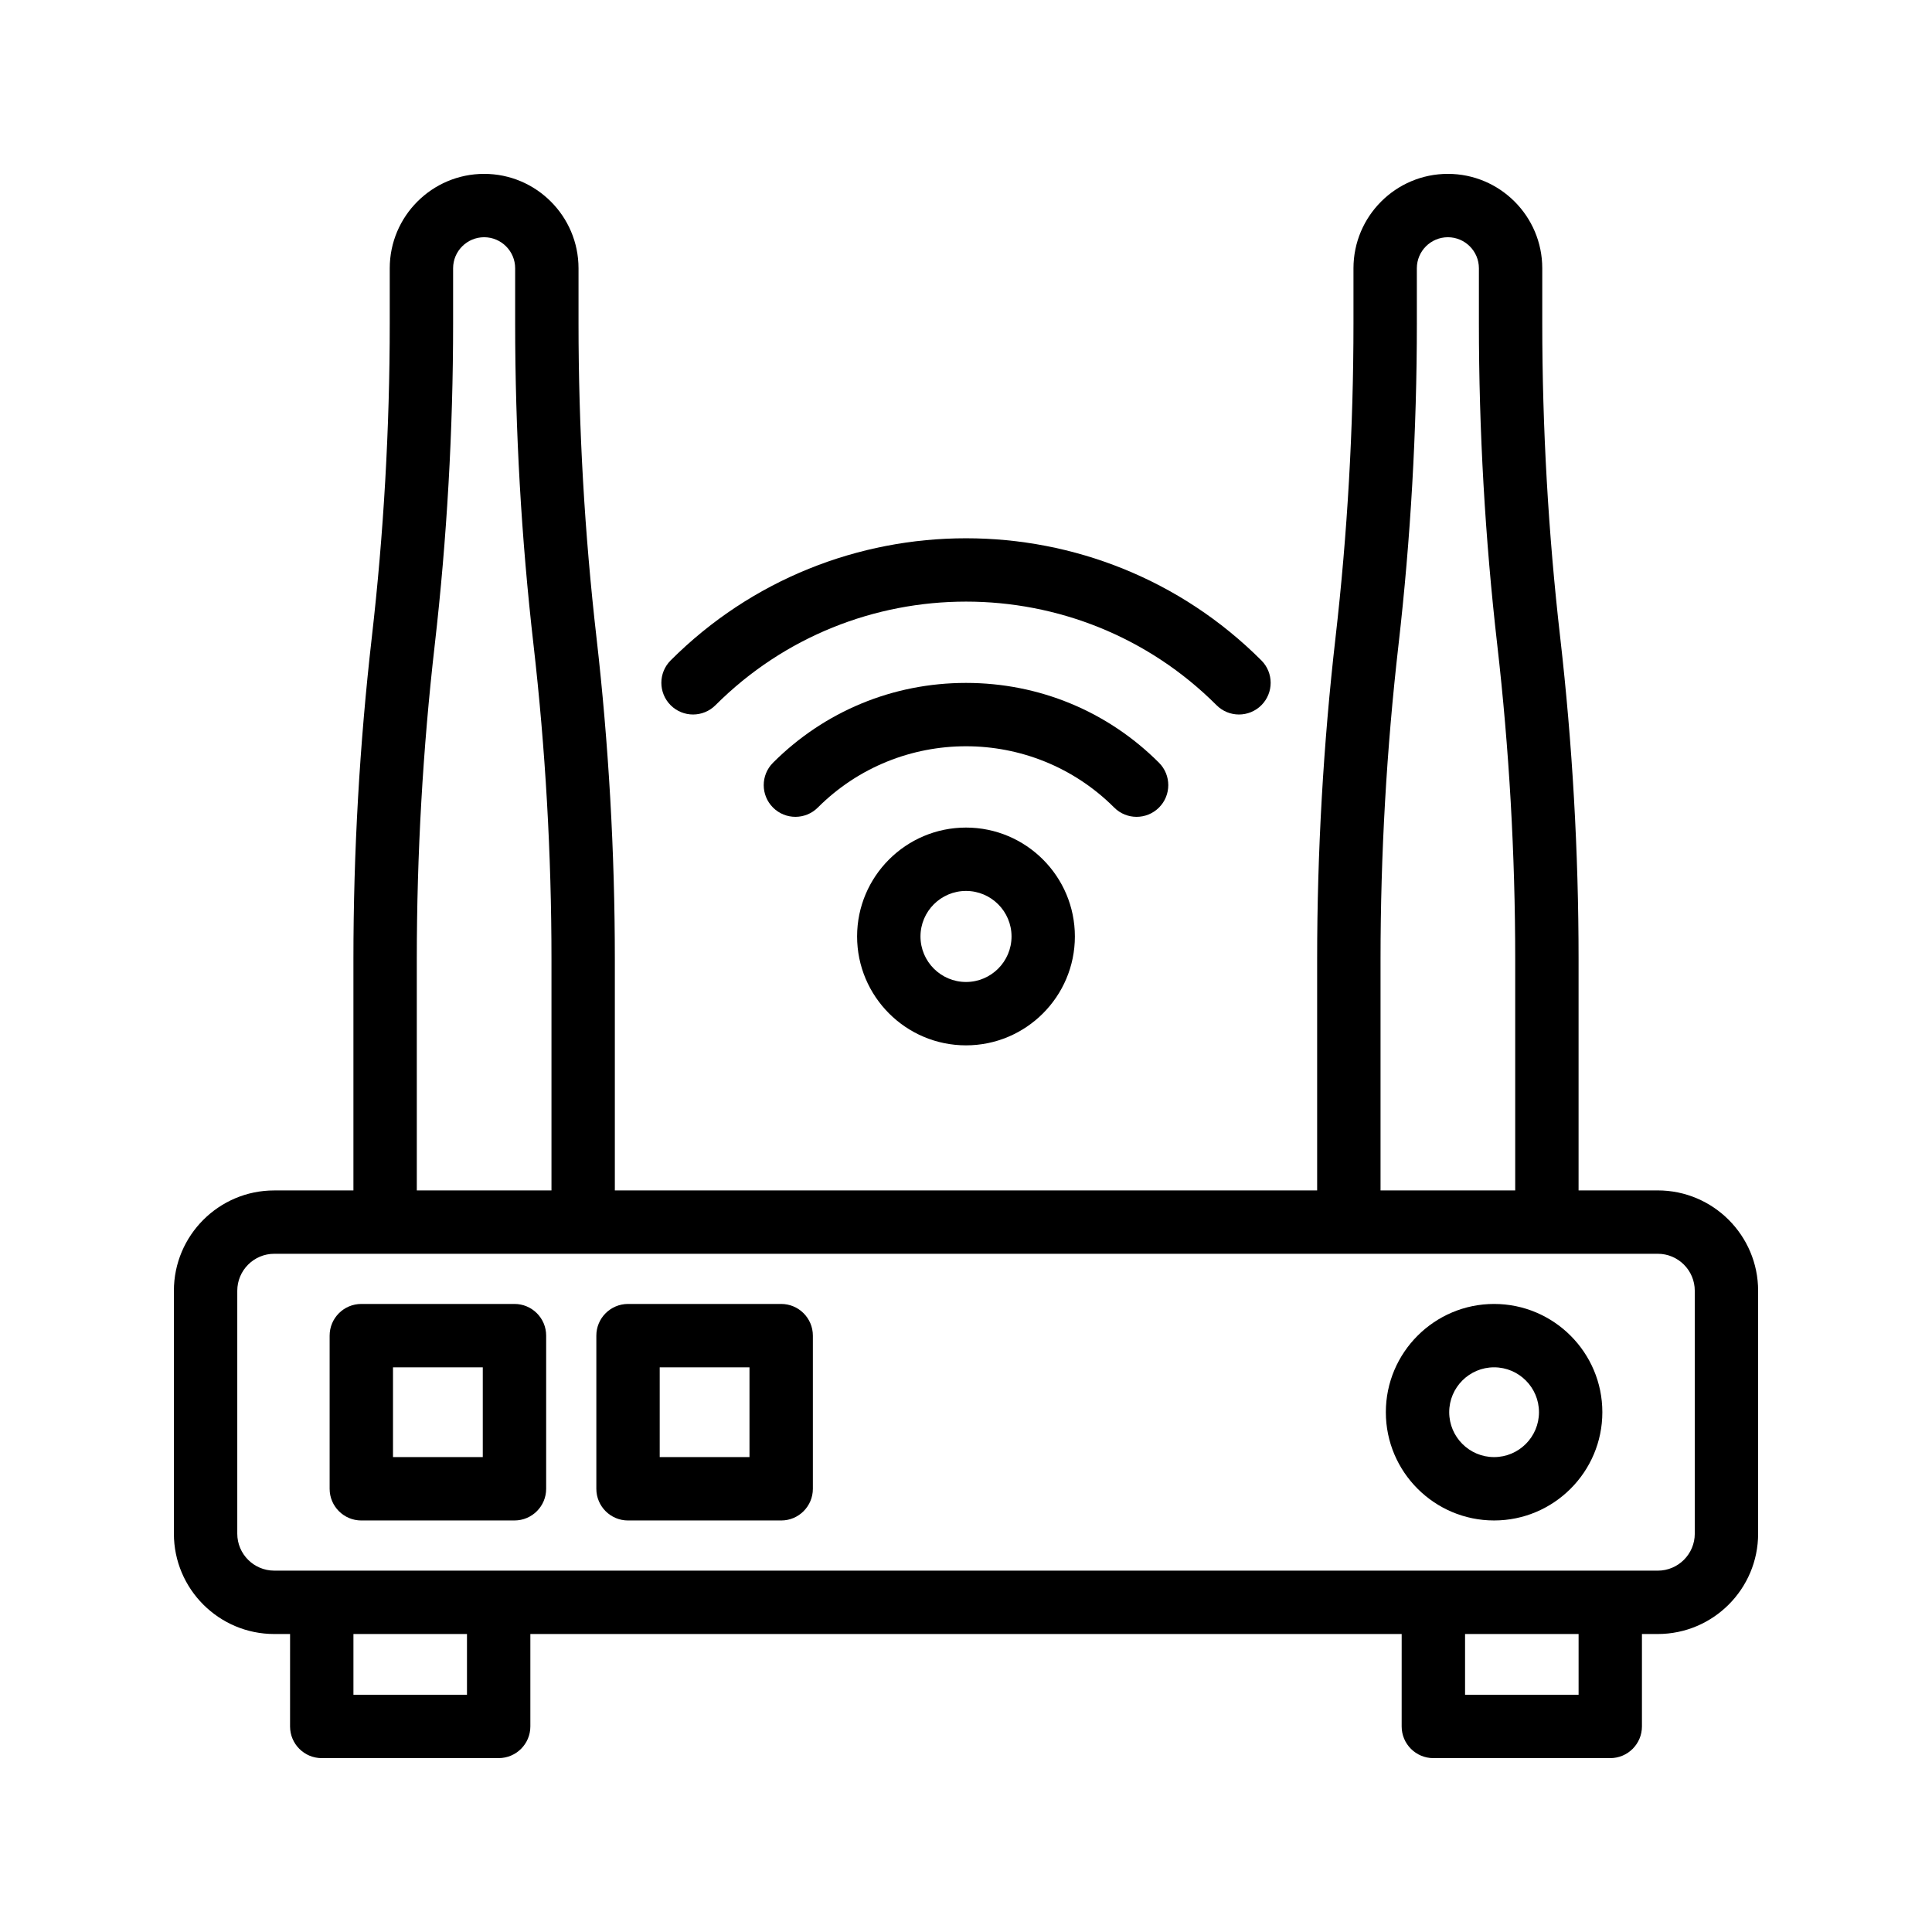
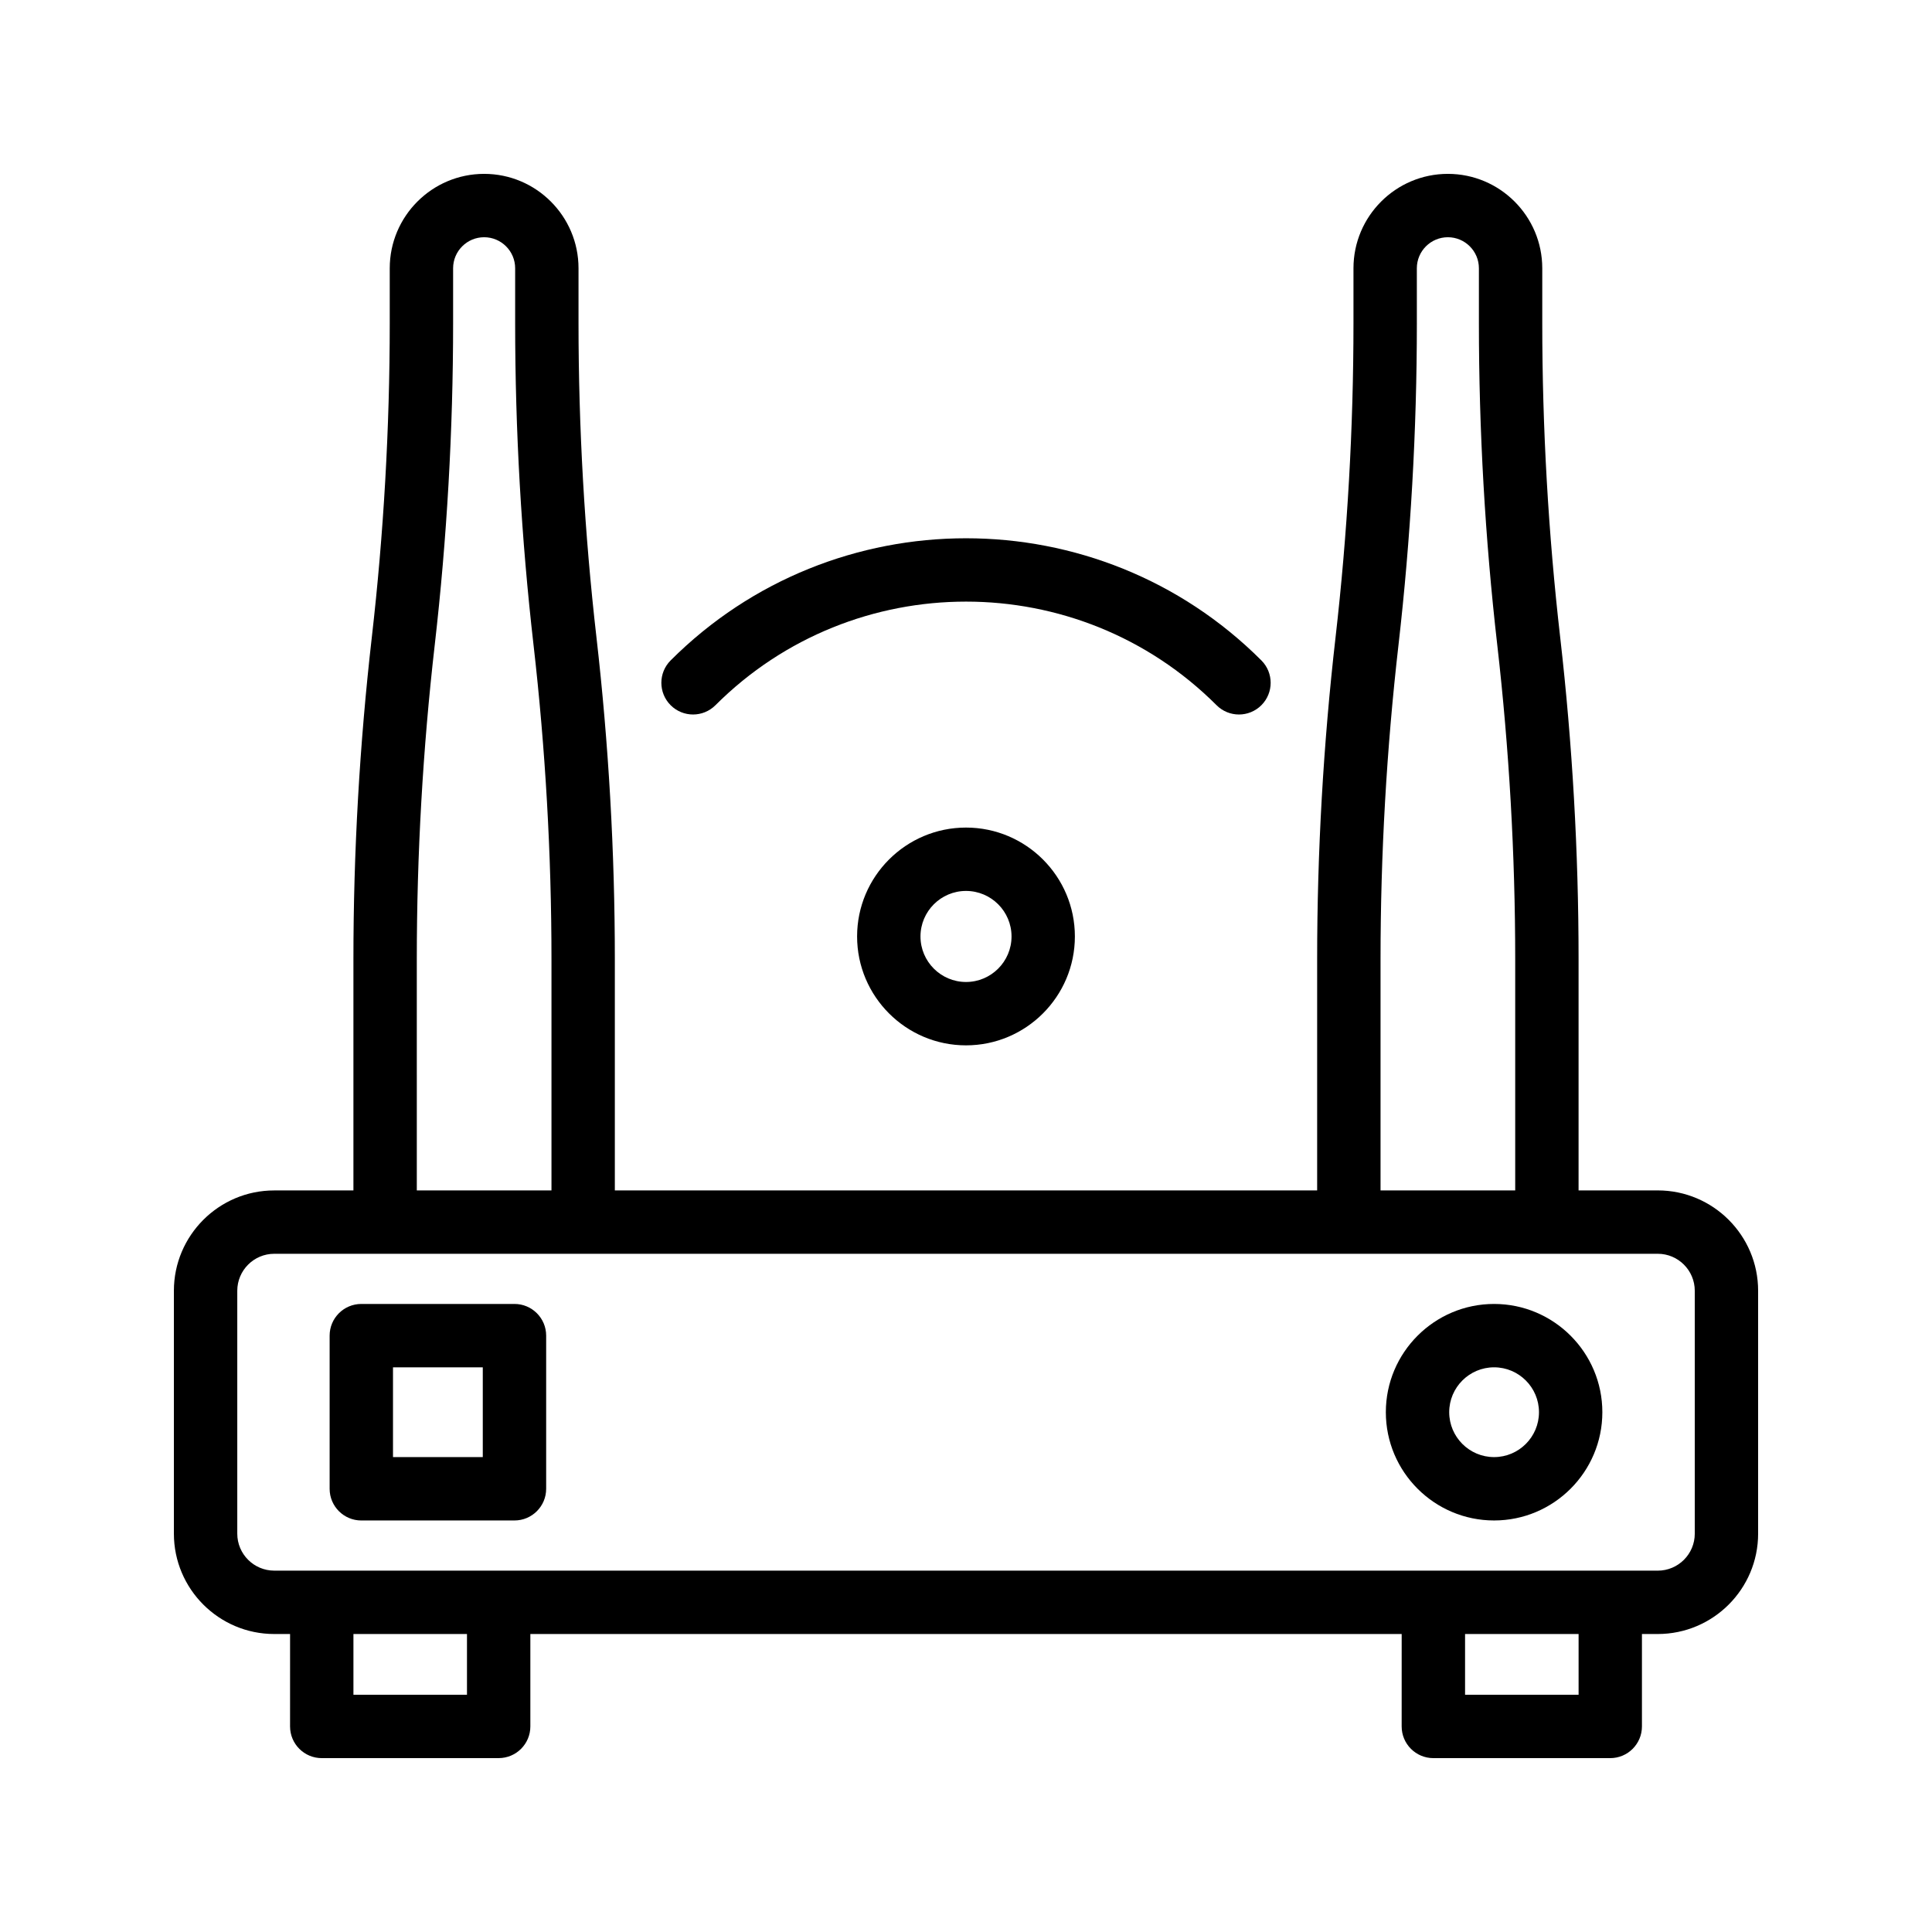
<svg xmlns="http://www.w3.org/2000/svg" fill="#000000" width="800px" height="800px" version="1.1" viewBox="144 144 512 512">
  <g>
    <path d="m583.33 459.47h-20.992v-61.305c0-28.344-1.637-57.008-4.863-85.199-3.156-27.516-4.758-55.535-4.758-83.281v-14.594c0-13.793-11.223-25.016-25.016-25.016s-25.016 11.223-25.016 25.016v14.598c0 27.707-1.598 55.727-4.758 83.289-3.231 28.176-4.867 56.84-4.867 85.199v61.301l-186.12-0.008v-61.301c0-28.348-1.637-57.012-4.863-85.199-3.156-27.547-4.762-55.57-4.762-83.289v-14.59c0-13.793-11.223-25.016-25.012-25.016-13.793 0-25.016 11.223-25.016 25.016v14.598c0 27.715-1.602 55.738-4.762 83.289-3.227 28.188-4.863 56.852-4.863 85.195v61.305h-20.992c-14.66-0.008-26.586 11.926-26.586 26.586v64.375c0 14.66 11.926 26.59 26.59 26.59h4.199l-0.004 24.492c0 4.637 3.758 8.398 8.398 8.398l46.883-0.004c4.637 0 8.398-3.758 8.398-8.398v-24.492h230.91l-0.004 24.496c0 4.637 3.758 8.398 8.398 8.398h46.879c4.637 0 8.398-3.758 8.398-8.398v-24.492h4.199c14.66-0.004 26.59-11.93 26.59-26.59v-64.375c0-14.66-11.93-26.594-26.59-26.594zm-73.473-61.297c0-27.719 1.602-55.742 4.762-83.289 3.227-28.191 4.863-56.855 4.863-85.199l-0.004-14.594c0-4.535 3.688-8.223 8.223-8.223 4.531 0 8.223 3.688 8.223 8.223v14.598c0 28.379 1.637 57.043 4.863 85.199 3.156 27.555 4.758 55.574 4.758 83.285v61.305h-35.688zm-255.4-0.008c0-27.707 1.598-55.727 4.758-83.289 3.227-28.172 4.863-56.836 4.863-85.191v-14.594c0-4.535 3.688-8.223 8.223-8.223s8.219 3.688 8.219 8.219v14.598c0 28.355 1.637 57.02 4.867 85.199 3.156 27.555 4.758 55.574 4.758 83.289v61.301h-35.688zm13.297 194.96h-30.09v-16.098h30.09zm294.59 0h-30.086v-16.098h30.086zm30.789-42.684c0 5.398-4.394 9.797-9.801 9.797h-12.594l-46.879-0.004h-307.18c-5.402 0-9.797-4.394-9.797-9.793v-64.375c0-5.402 4.394-9.801 9.797-9.801h366.66c5.398 0 9.793 4.398 9.793 9.801z" />
    <path d="m280.34 489.56h-40.586c-4.637 0-8.398 3.758-8.398 8.398v40.586c0 4.637 3.758 8.398 8.398 8.398l40.586-0.004c4.637 0 8.398-3.758 8.398-8.398v-40.586c0-4.633-3.762-8.395-8.398-8.395zm-8.398 40.586h-23.793v-23.793h23.793z" />
-     <path d="m351.02 489.56h-40.586c-4.637 0-8.398 3.758-8.398 8.398v40.586c0 4.637 3.758 8.398 8.398 8.398h40.586c4.637 0 8.398-3.758 8.398-8.398v-40.586c0-4.637-3.762-8.398-8.398-8.398zm-8.398 40.586h-23.793v-23.793h23.793z" />
    <path d="m539.95 489.56c-15.816 0-28.688 12.871-28.688 28.688 0 15.824 12.867 28.691 28.688 28.691 15.816 0 28.688-12.871 28.688-28.691 0-15.816-12.871-28.688-28.688-28.688zm0 40.586c-6.562 0-11.895-5.336-11.895-11.898 0-6.559 5.336-11.895 11.895-11.895 6.559 0 11.895 5.336 11.895 11.895 0 6.562-5.336 11.898-11.895 11.898z" />
    <path d="m472.34 333.35c2.148 0 4.297-0.82 5.938-2.461 3.281-3.281 3.281-8.594 0-11.875-43.152-43.156-113.38-43.156-156.55 0-3.281 3.281-3.281 8.594 0 11.875s8.594 3.281 11.875 0c36.613-36.605 96.191-36.613 132.8 0 1.637 1.641 3.785 2.461 5.934 2.461z" />
-     <path d="m445.21 360.47c2.148 0 4.297-0.82 5.938-2.461 3.281-3.281 3.281-8.594 0-11.875-13.641-13.645-31.805-21.156-51.145-21.156-19.344 0-37.508 7.512-51.148 21.156-3.281 3.281-3.281 8.594 0 11.875s8.594 3.281 11.875 0c21.652-21.652 56.883-21.66 78.543 0 1.641 1.645 3.789 2.461 5.938 2.461z" />
    <path d="m371.14 392.17c0 15.914 12.949 28.859 28.859 28.859 15.914 0 28.855-12.949 28.855-28.859 0.004-15.914-12.941-28.855-28.852-28.855-15.914 0-28.863 12.941-28.863 28.855zm40.926 0c0 6.656-5.41 12.066-12.062 12.066-6.656 0-12.066-5.41-12.066-12.066 0-6.648 5.41-12.062 12.066-12.062 6.648 0 12.062 5.41 12.062 12.062z" />
  </g>
</svg>